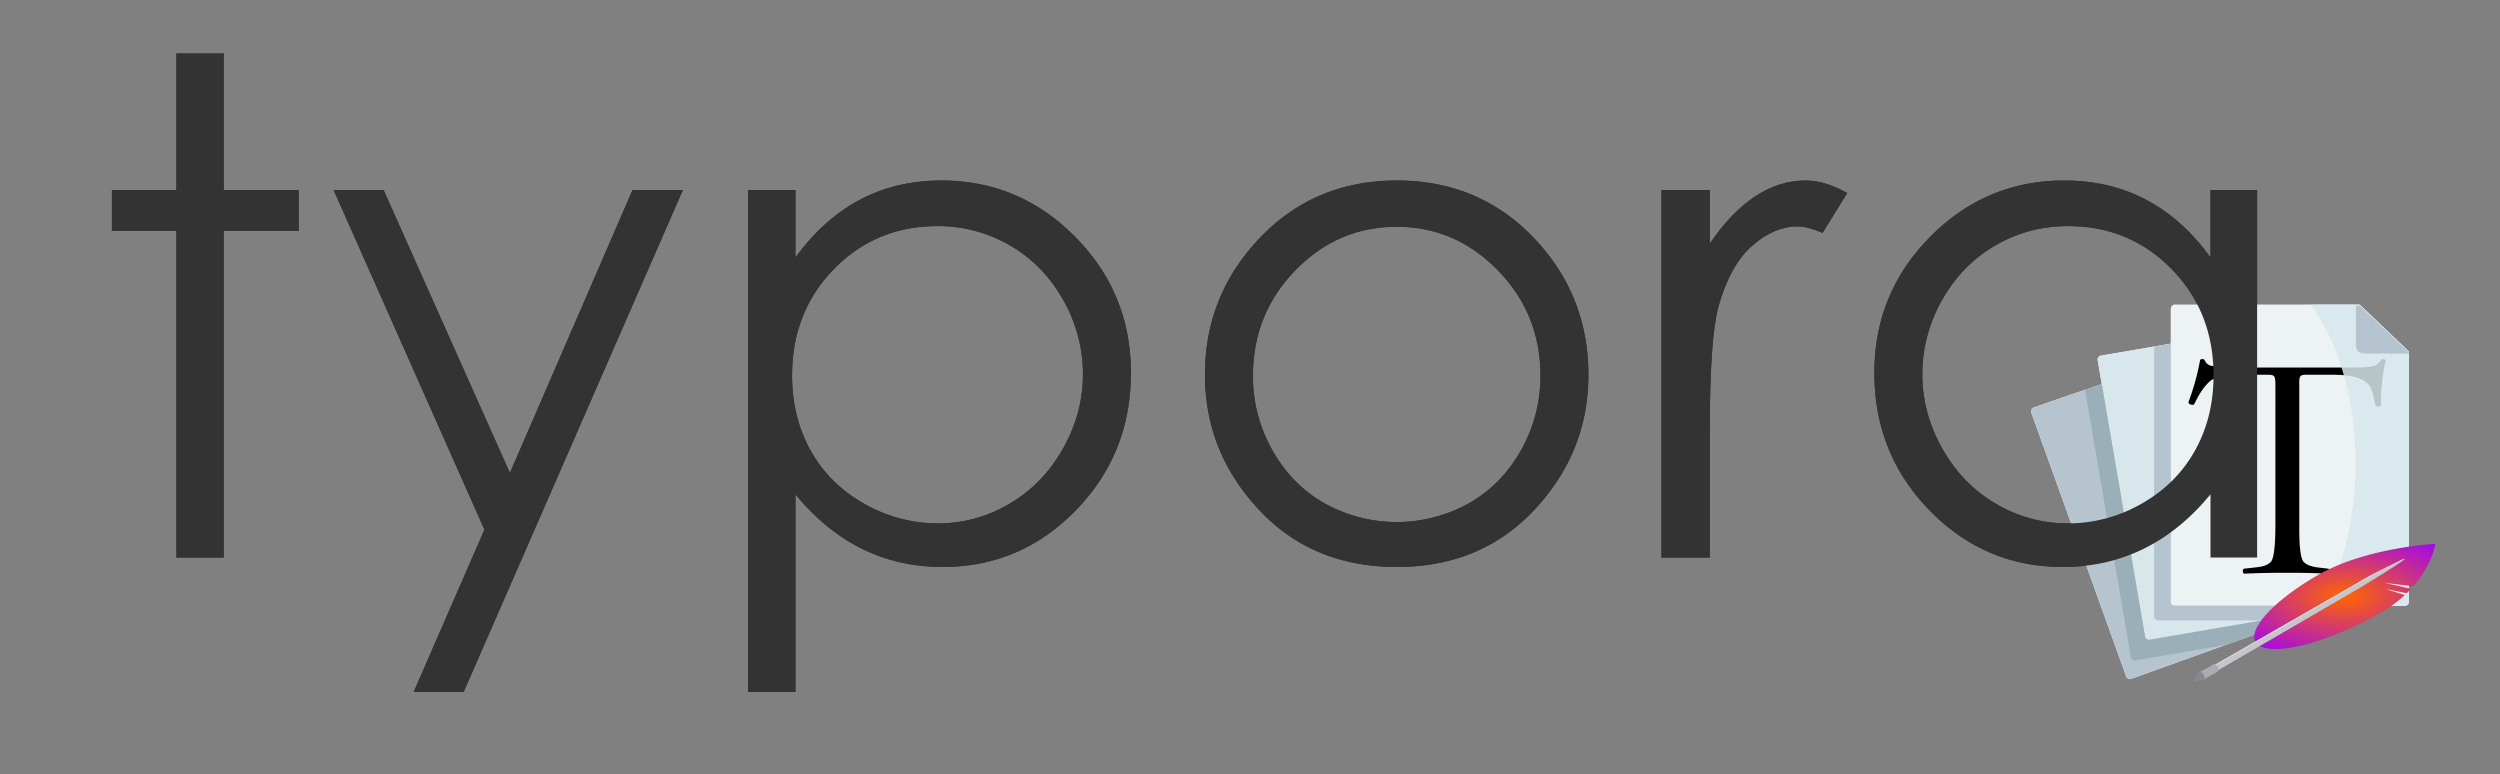
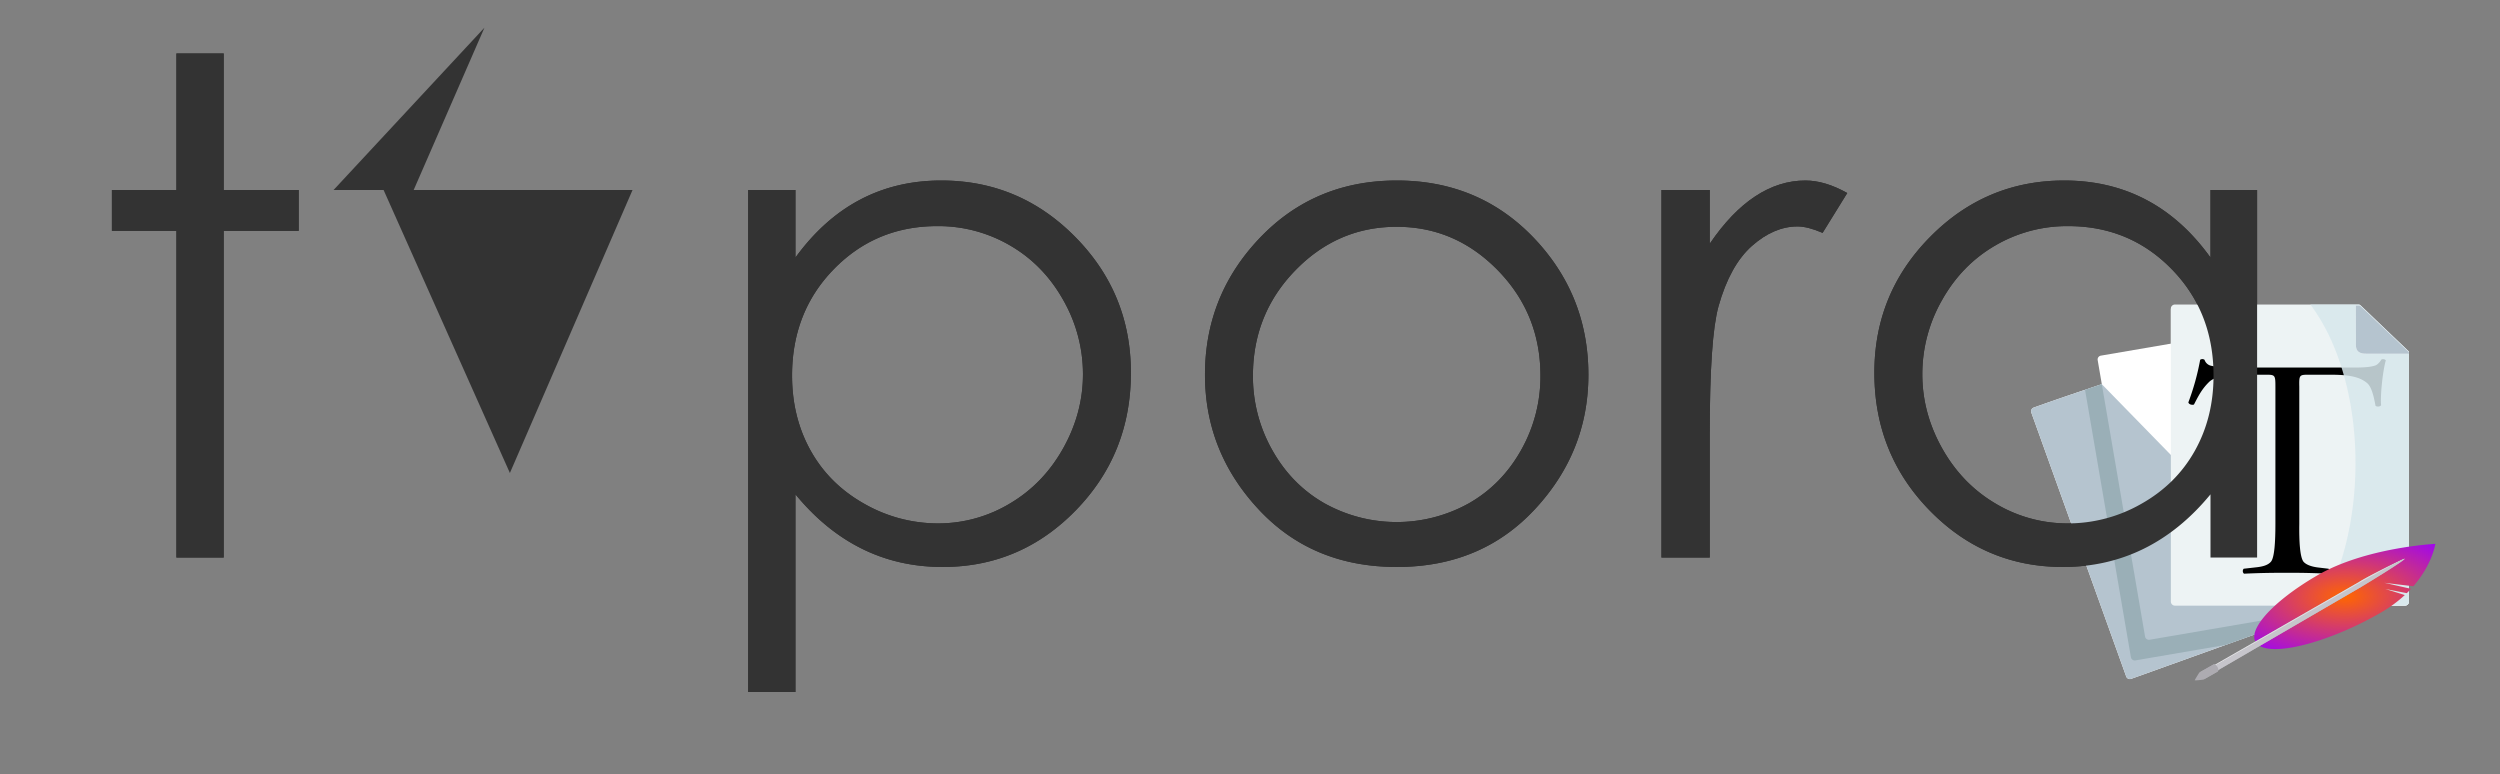
<svg xmlns="http://www.w3.org/2000/svg" preserveAspectRatio="xMidYMid meet" width="2000" height="619.29" viewBox="0 0 2000 619.29">
  <rect x="0" y="0" width="2000" height="619.29" fill="#808080" stroke="none" />
  <defs>
    <style>.cls-1{fill:none;}.cls-2{isolation:isolate;}.cls-3{fill:#333;}.cls-4{clip-path:url(#clip-path);}.cls-5{fill:#fff;}.cls-10,.cls-5,.cls-6,.cls-7,.cls-8,.cls-9{fill-rule:evenodd;}.cls-6{fill:#b5c4cf;}.cls-10,.cls-7{fill:#d7e7ec;}.cls-8{fill:#edf3f4;}.cls-9{fill:#9aafb7;}.cls-10{opacity:0.85;}.cls-11{fill:url(#radial-gradient);}.cls-12{fill:#adabb1;}.cls-13{fill:#e0e0e2;}.cls-14{fill:#c6c5cb;}.cls-15{fill:#d8d8da;}.cls-16{fill:#898890;}.cls-17{mix-blend-mode:color-burn;}</style>
    <clipPath id="clip-path">
      <rect class="cls-1" x="1624.897" y="243.626" width="302.293" height="300.719" />
    </clipPath>
    <radialGradient id="radial-gradient" cx="1875.828" cy="477.171" r="59.232" gradientTransform="translate(2830.17 -1398.657) rotate(90) scale(1 2)" gradientUnits="userSpaceOnUse">
      <stop offset="0" stop-color="#f60" />
      <stop offset="1" stop-color="#90f" />
    </radialGradient>
  </defs>
  <g class="cls-2">
    <g id="Layer_1" data-name="Layer 1">
      <path class="cls-3" d="M141.131,42.791h37.836V151.975h59.997v32.701H178.967V446.013H141.131V184.675H89.512V151.975H141.131Z" />
-       <path class="cls-3" d="M266.865,151.975h39.998l101.05,226.423,98.128-226.423H546.309l-175.396,401.6H330.949l56.606-129.832Z" />
+       <path class="cls-3" d="M266.865,151.975h39.998l101.05,226.423,98.128-226.423H546.309H330.949l56.606-129.832Z" />
      <path class="cls-3" d="M598.533,151.975H636.369v54.051q22.41-30.809,51.568-46.214,29.155-15.405,65.064-15.405,62.631,0,107.182,45.133,44.548,45.137,44.55,108.643,0,64.861-44.145,110.129-44.142,45.27-106.506,45.268-35.104,0-64.528-14.594-29.429-14.594-53.185-43.511V553.574H598.533Zm151.343,28.917q-49.076,0-82.643,34.284-33.571,34.287-33.566,85.304,0,33.476,14.966,60.199,14.96,26.724,42.869,42.38a118.627,118.627,0,0,0,58.916,15.658,111.064,111.064,0,0,0,57.294-15.793q26.831-15.791,42.739-44.136,15.905-28.339,15.907-59.389A119.438,119.438,0,0,0,850.58,240.014q-15.771-28.073-42.464-43.6A113.84,113.84,0,0,0,749.876,180.892Z" />
      <path class="cls-3" d="M1117.489,144.407q67.952,0,112.625,49.187,40.609,44.865,40.61,106.21,0,61.618-42.912,107.697-42.913,46.081-110.323,46.079-67.686,0-110.594-46.079-42.913-46.074-42.911-107.697,0-61.073,40.61-105.94Q1049.262,144.407,1117.489,144.407Zm-.135,37.025q-47.19,0-81.094,34.863-33.9,34.863-33.9,84.32a119.555,119.555,0,0,0,15.459,59.456q15.455,27.566,41.767,42.565a118.741,118.741,0,0,0,115.535,0q26.306-14.999,41.767-42.565a119.6,119.6,0,0,0,15.459-59.456q0-49.457-34.039-84.32T1117.354,181.432Z" />
      <path class="cls-3" d="M1329.164,151.975H1367.81v42.971q17.292-25.4,36.484-37.971,19.186-12.567,39.998-12.567,15.671,0,33.512,10l-19.729,31.89q-11.895-5.13-19.999-5.135-18.92,0-36.484,15.54-17.571,15.544-26.755,48.241-7.031,25.134-7.027,101.616v99.454h-38.647Z" />
      <path class="cls-3" d="M1805.689,151.975v294.038h-37.295V395.475q-23.785,28.922-53.375,43.511-29.594,14.594-64.727,14.594-62.429,0-106.615-45.268-44.188-45.264-44.187-110.129,0-63.506,44.592-108.643,44.592-45.13,107.291-45.133,36.212,0,65.537,15.405,29.322,15.405,51.484,46.214V151.975Zm-151.208,28.917a114.078,114.078,0,0,0-58.308,15.523q-26.729,15.525-42.519,43.6a119.324,119.324,0,0,0-15.789,59.385q0,31.05,15.924,59.389,15.923,28.345,42.785,44.136a111.773,111.773,0,0,0,57.636,15.793,118.14,118.14,0,0,0,58.849-15.658q27.801-15.658,42.785-42.38,14.98-26.724,14.982-60.199,0-51.015-33.609-85.304Q1703.608,180.896,1654.482,180.892Z" />
    </g>
    <g id="Layer_2" data-name="Layer 2">
      <g class="cls-4">
        <path class="cls-5" d="M1664.844,440.711l-39.791-110.644a3.141,3.141,0,0,1,1.888-3.986c52.316-18.816,111.266-36.314,161.66-57.818,2.251-1.421,4.02-.016,4.988,2.669l62.52,161.15,16.978,47.214a3.13,3.13,0,0,1-1.873,3.986l-119.633,43.02-46.633,16.772a3.117,3.117,0,0,1-3.986-1.87Zm0,0" />
      </g>
      <path class="cls-5" d="M1698.018,403.998,1678.147,288.12a3.124,3.124,0,0,1,2.531-3.605l136.835-23.459,31.338-5.163c1.712-.744,4.501.123,5.159,3.952l33.851,169.034,8.472,49.451a3.134,3.134,0,0,1-2.531,3.604l-125.297,21.483-48.851,8.386a3.152,3.152,0,0,1-3.604-2.546Zm0,0" />
      <g class="cls-4">
        <path class="cls-5" d="M1736.682,369.326V481.26a3.266,3.266,0,0,0,3.257,3.257h184.013a3.247,3.247,0,0,0,3.238-3.238V282.987h-32.766c-3.167,0-9.744.445-9.744-6.688l-.071-31.886H1739.923a3.251,3.251,0,0,0-3.241,3.241Zm-.33.505" />
        <path class="cls-6" d="M1681.44,307.336c-18.536,6.236-36.898,12.423-54.499,18.745a3.141,3.141,0,0,0-1.888,3.986l39.791,110.644,36.117,100.491a3.119,3.119,0,0,0,3.986,1.873l46.633-16.772,106.26-38.205Zm0,0" />
      </g>
-       <path class="cls-7" d="M1736.352,274.992l-55.674,9.545a3.124,3.124,0,0,0-2.531,3.605l3.293,19.216,16.578,96.662L1716.05,509.277a3.158,3.158,0,0,0,3.604,2.546l48.851-8.386L1857.84,488.12l21.015-3.604h-11.003Zm0-.021" />
      <path class="cls-8" d="M1927.19,428.846V282.054c0-.936-.399-1.093-1.833-2.497l-35.472-33.935c-1.68-1.595-1.956-1.995-2.941-1.995h-147.02a3.251,3.251,0,0,0-3.242,3.242V481.26a3.266,3.266,0,0,0,3.257,3.257h184.01a3.251,3.251,0,0,0,3.241-3.241Zm-.022.052" />
-       <path class="cls-6" d="M1736.682,274.97l-13.383,2.236V493.213a3.058,3.058,0,0,0,3.249,3.112h82.477l48.814-8.226,21.015-3.583H1739.594a2.844,2.844,0,0,1-2.912-3.278V274.97Zm-.33,0" />
      <path class="cls-9" d="M1698.018,403.998,1681.44,307.336q-6.73,2.26-13.41,4.52l2.063,12.008,16.578,96.662,18.051,105.257a3.127,3.127,0,0,0,3.585,2.546l48.851-8.386,23.18-3.967,69.811-25.123-.831-1.298-40.295,6.913-40.517,6.946-48.851,8.386a3.154,3.154,0,0,1-3.604-2.546Zm0,0" />
      <path d="M1882.267,294.049c7.96,0,13.183-.249,17.412-1.492,1.99-.497,3.98-2.487,5.472-4.975.995-.497,2.985-.249,3.482.746-2.736,9.701-4.477,29.849-3.731,35.819-.746,1.244-3.233,1.492-4.477.497-1.741-9.701-3.731-15.671-6.716-18.158-6.467-5.472-15.919-6.716-29.6-6.716h-17.163c-7.462,0-7.711.249-7.509,9.701V418.917c-.202,14.427.544,26.615,3.28,30.346,2.487,2.985,7.711,4.229,11.691,4.726l8.457.995a2.778,2.778,0,0,1-.248,3.98c-10.696-.497-19.899-.746-32.585-.746-14.427,0-24.625.249-34.824.746a2.777,2.777,0,0,1-.249-3.98l10.945-1.244c3.98-.497,8.457-1.492,10.944-4.477,2.736-3.482,3.482-15.919,3.482-30.346V309.471c0-9.452-.249-9.701-7.711-9.701h-14.427c-15.422,0-26.118.746-31.341,6.218-5.721,5.721-8.457,11.442-11.691,17.66-1.492.497-3.98,0-4.477-1.741a195.791,195.791,0,0,0,9.452-34.077,2.982,2.982,0,0,1,3.482,0,7.194,7.194,0,0,0,4.229,4.477c2.736.995,11.442,1.741,17.909,1.741Z" />
      <path class="cls-10" d="M1927.19,428.846V282.559c0-1.755-.573-1.77-1.838-3.002l-35.576-33.935c-1.685-1.595-1.961-1.995-2.95-1.995H1848.3c44.112,59.055,46.627,165.51,13.896,231.957-1.509,3.088-3.088,6.053-4.736,8.932h66.489a3.251,3.251,0,0,0,3.241-3.241Zm-.022.052" />
      <path class="cls-5" d="M1884.75,276.302c0,7.133,6.548,6.685,9.702,6.685H1927.19V282.49c0-.927-.398-1.083-1.826-2.474L1890.023,246.39c-1.673-1.583-1.948-1.977-2.93-1.977H1884.68Zm-.249-.24" />
      <path class="cls-6" d="M1925.364,280.015,1890.023,246.39c-1.673-1.58-1.948-1.977-2.93-1.977H1884.68l.07,31.889c0,7.133,6.548,6.685,9.702,6.685H1927.19V282.49c0-.927-.398-1.083-1.826-2.474Zm-.032-.211" />
      <path class="cls-11" d="M1948.26,435.094s-55.704,2.712-94.497,25.256-60.124,48.22-45.985,56.383,58.395-4.277,97.188-26.82a105.553,105.553,0,0,0,18.888-13.881l-15.601-4.856,17.181,3.354q1.784-1.734,3.388-3.469l-21.326-4.816,23.167,2.77c15.315-17.56,17.596-33.921,17.596-33.921" />
      <path class="cls-12" d="M1923.643,447.026c-.068-.13-1.225.379-3.082,1.304-7.503,3.481-26.585,13.005-33.281,17.245l-115.176,66.123a1.535,1.535,0,0,0-1.443-.05l-10.988,6.245.004-.002a1.15,1.15,0,0,0-.314.278l-.004-.007s-3.626,5.779-3.537,6.039c.127.369,6.594-.463,6.594-.463l-.003-.005a1.183,1.183,0,0,0,.642-.204c-.025.018-.05.038-.076.053l10.988-6.245a1.551,1.551,0,0,0,.672-1.315l114.569-66.635c.653-.379,35.042-21.186,34.434-22.362Z" />
      <polyline class="cls-1" points="1948.262 544.469 1948.262 435.094 1755.824 435.094 1755.824 544.469" />
      <path class="cls-13" d="M1762.069,537.46l125.211-71.884c8.348-5.286,35.95-18.788,36.363-18.549l-160.293,90.558a1.359,1.359,0,0,0-1.168-.18.785.785,0,0,0-.114.056Z" />
      <path class="cls-14" d="M1889.209,469.388l-124.585,72.459c.653-.38.705-1.567.098-2.743a3.752,3.752,0,0,0-1.371-1.52L1888.562,465.7c4.128-2.305,34.726-19.361,35.081-18.674.608,1.176-33.782,21.983-34.434,22.362Z" />
-       <path class="cls-15" d="M1763.351,537.585a3.755,3.755,0,0,1,1.371,1.52c.642,1.242.547,2.498-.214,2.799a1.354,1.354,0,0,1-1.168-.179,3.757,3.757,0,0,1-1.371-1.522c-.642-1.242-.546-2.495.214-2.799a1.356,1.356,0,0,1,1.168.18Z" />
-       <path class="cls-16" d="M1772.322,531.812a1.648,1.648,0,0,0-1.662-.163l-10.988,6.245.004-.002a1.15,1.15,0,0,0-.314.278l-.004-.007s-3.626,5.779-3.537,6.039c.126.369,6.594-.463,6.594-.463l-.003-.005a1.183,1.183,0,0,0,.642-.204c-.025.018-.05.038-.077.053l10.988-6.245a1.635,1.635,0,0,0,.681-1.498,5.127,5.127,0,0,0-2.325-4.028Z" />
      <polyline class="cls-1" points="1948.262 544.469 1948.262 435.094 1755.824 435.094 1755.824 544.469" />
      <path class="cls-12" d="M1772.322,531.812a1.648,1.648,0,0,0-1.662-.163l-10.988,6.245a1.648,1.648,0,0,1,1.662.163,5.128,5.128,0,0,1,2.326,4.028,1.635,1.635,0,0,1-.681,1.498l10.988-6.245a1.635,1.635,0,0,0,.681-1.498,5.128,5.128,0,0,0-2.326-4.028Z" />
    </g>
    <g id="Layer_1_copy" data-name="Layer 1 copy">
      <g class="cls-17">
        <path class="cls-3" d="M141.131,42.791h37.836V151.975h59.997v32.701H178.967V446.013H141.131V184.675H89.512V151.975H141.131Z" />
-         <path class="cls-3" d="M266.865,151.975h39.998l101.05,226.423,98.128-226.423H546.309l-175.396,401.6H330.949l56.606-129.832Z" />
        <path class="cls-3" d="M598.533,151.975H636.369v54.051q22.41-30.809,51.568-46.214,29.155-15.405,65.064-15.405,62.631,0,107.182,45.133,44.548,45.137,44.55,108.643,0,64.861-44.145,110.129-44.142,45.27-106.506,45.268-35.104,0-64.528-14.594-29.429-14.594-53.185-43.511V553.574H598.533Zm151.343,28.917q-49.076,0-82.643,34.284-33.571,34.287-33.566,85.304,0,33.476,14.966,60.199,14.96,26.724,42.869,42.38a118.627,118.627,0,0,0,58.916,15.658,111.064,111.064,0,0,0,57.294-15.793q26.831-15.791,42.739-44.136,15.905-28.339,15.907-59.389A119.438,119.438,0,0,0,850.58,240.014q-15.771-28.073-42.464-43.6A113.84,113.84,0,0,0,749.876,180.892Z" />
        <path class="cls-3" d="M1117.489,144.407q67.952,0,112.625,49.187,40.609,44.865,40.61,106.21,0,61.618-42.912,107.697-42.913,46.081-110.323,46.079-67.686,0-110.594-46.079-42.913-46.074-42.911-107.697,0-61.073,40.61-105.94Q1049.262,144.407,1117.489,144.407Zm-.135,37.025q-47.19,0-81.094,34.863-33.9,34.863-33.9,84.32a119.555,119.555,0,0,0,15.459,59.456q15.455,27.566,41.767,42.565a118.741,118.741,0,0,0,115.535,0q26.306-14.999,41.767-42.565a119.6,119.6,0,0,0,15.459-59.456q0-49.457-34.039-84.32T1117.354,181.432Z" />
        <path class="cls-3" d="M1329.164,151.975H1367.81v42.971q17.292-25.4,36.484-37.971,19.186-12.567,39.998-12.567,15.671,0,33.512,10l-19.729,31.89q-11.895-5.13-19.999-5.135-18.92,0-36.484,15.54-17.571,15.544-26.755,48.241-7.031,25.134-7.027,101.616v99.454h-38.647Z" />
        <path class="cls-3" d="M1805.689,151.975v294.038h-37.295V395.475q-23.785,28.922-53.375,43.511-29.594,14.594-64.727,14.594-62.429,0-106.615-45.268-44.188-45.264-44.187-110.129,0-63.506,44.592-108.643,44.592-45.13,107.291-45.133,36.212,0,65.537,15.405,29.322,15.405,51.484,46.214V151.975Zm-151.208,28.917a114.078,114.078,0,0,0-58.308,15.523q-26.729,15.525-42.519,43.6a119.324,119.324,0,0,0-15.789,59.385q0,31.05,15.924,59.389,15.923,28.345,42.785,44.136a111.773,111.773,0,0,0,57.636,15.793,118.14,118.14,0,0,0,58.849-15.658q27.801-15.658,42.785-42.38,14.98-26.724,14.982-60.199,0-51.015-33.609-85.304Q1703.608,180.896,1654.482,180.892Z" />
      </g>
    </g>
  </g>
</svg>